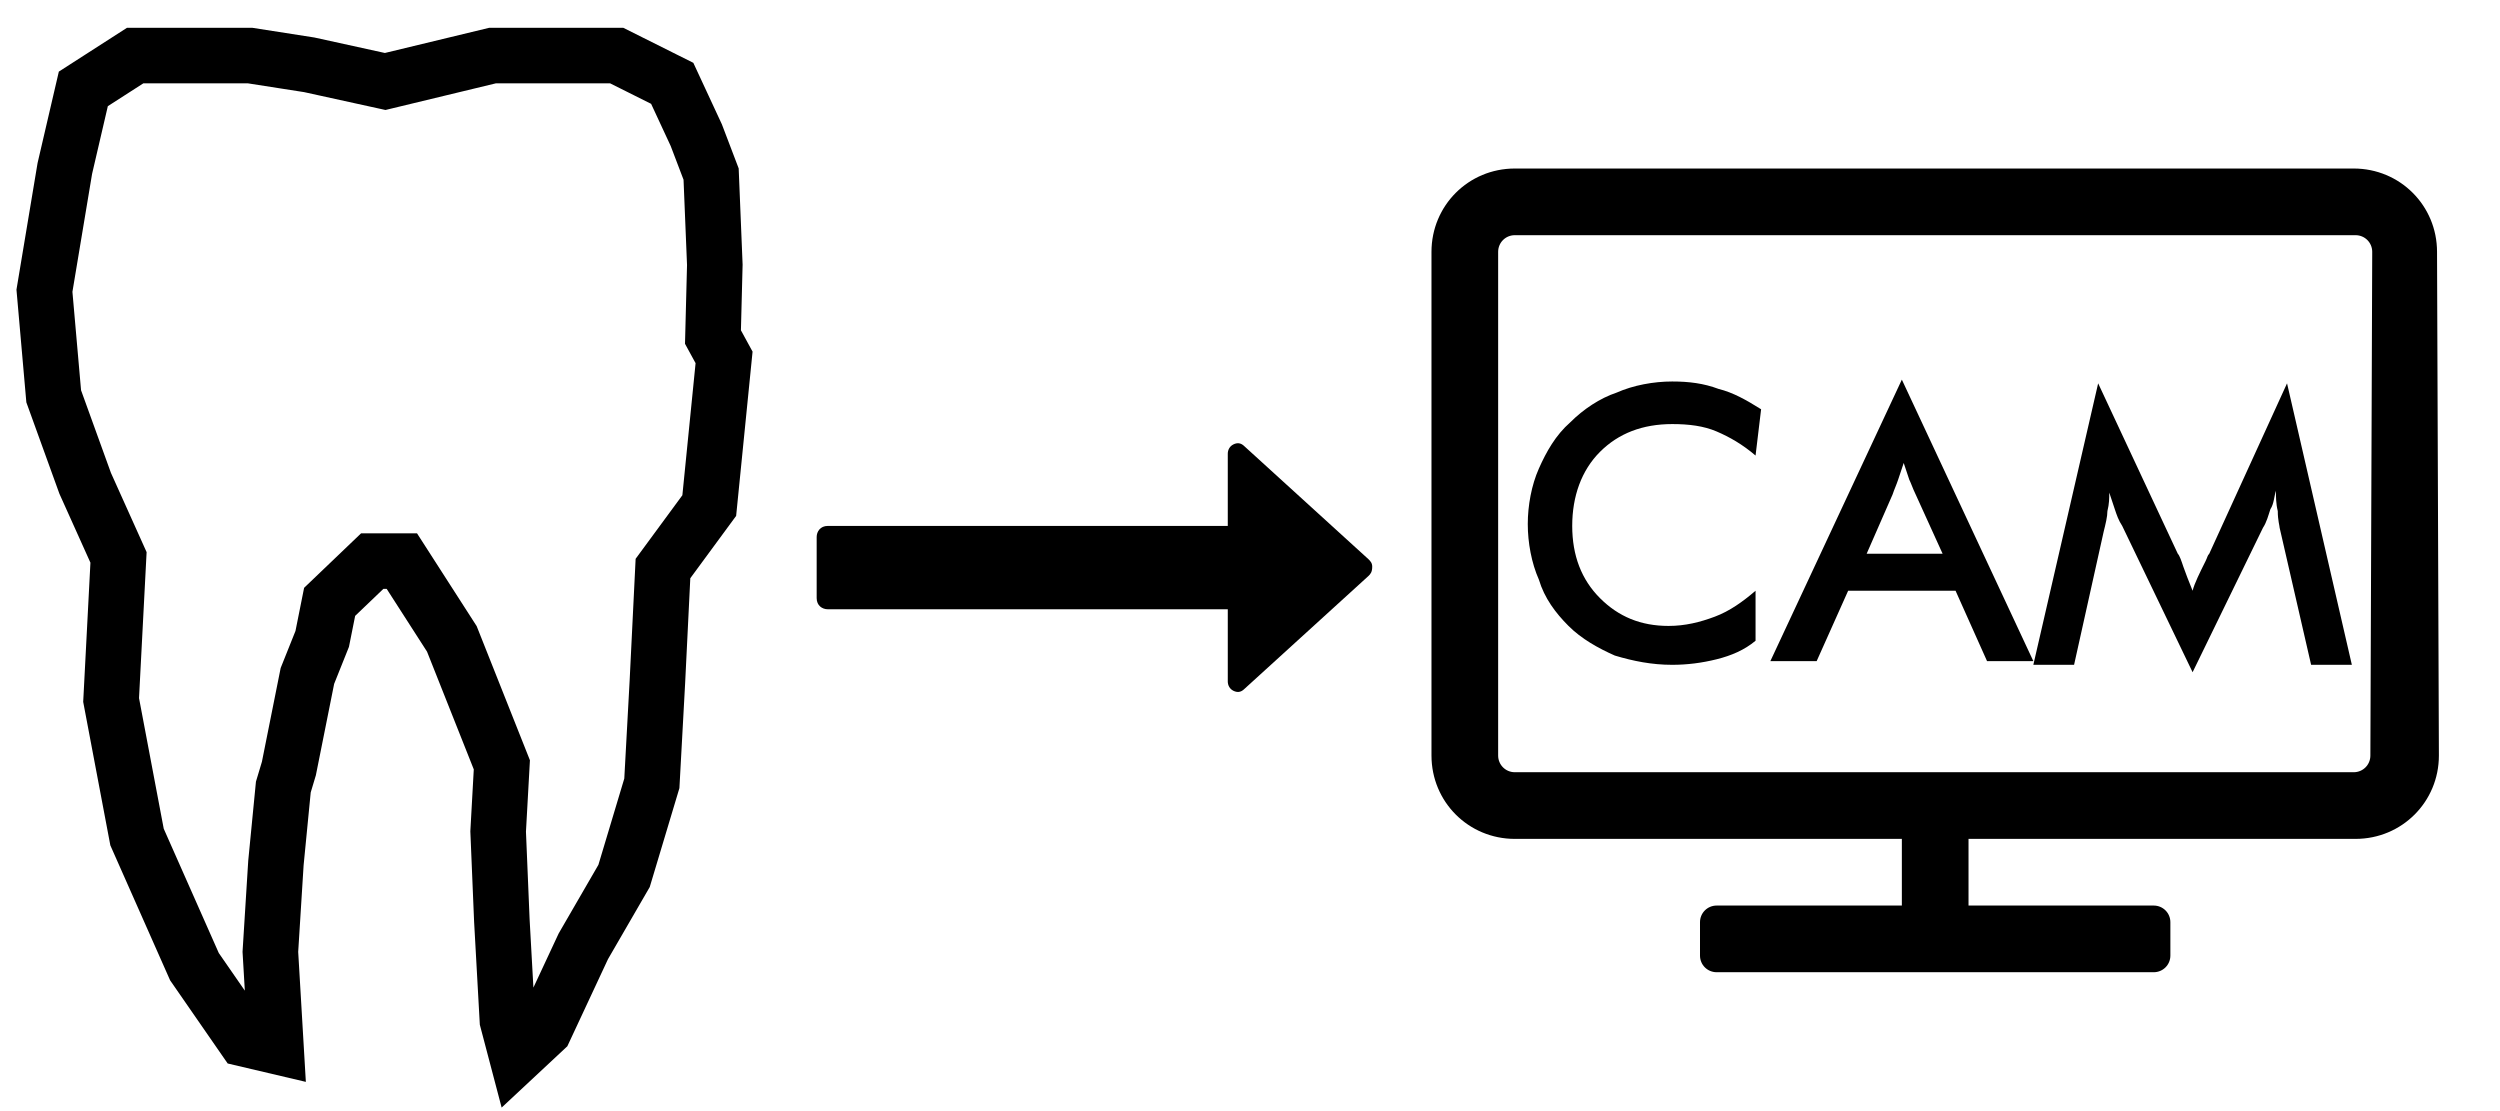
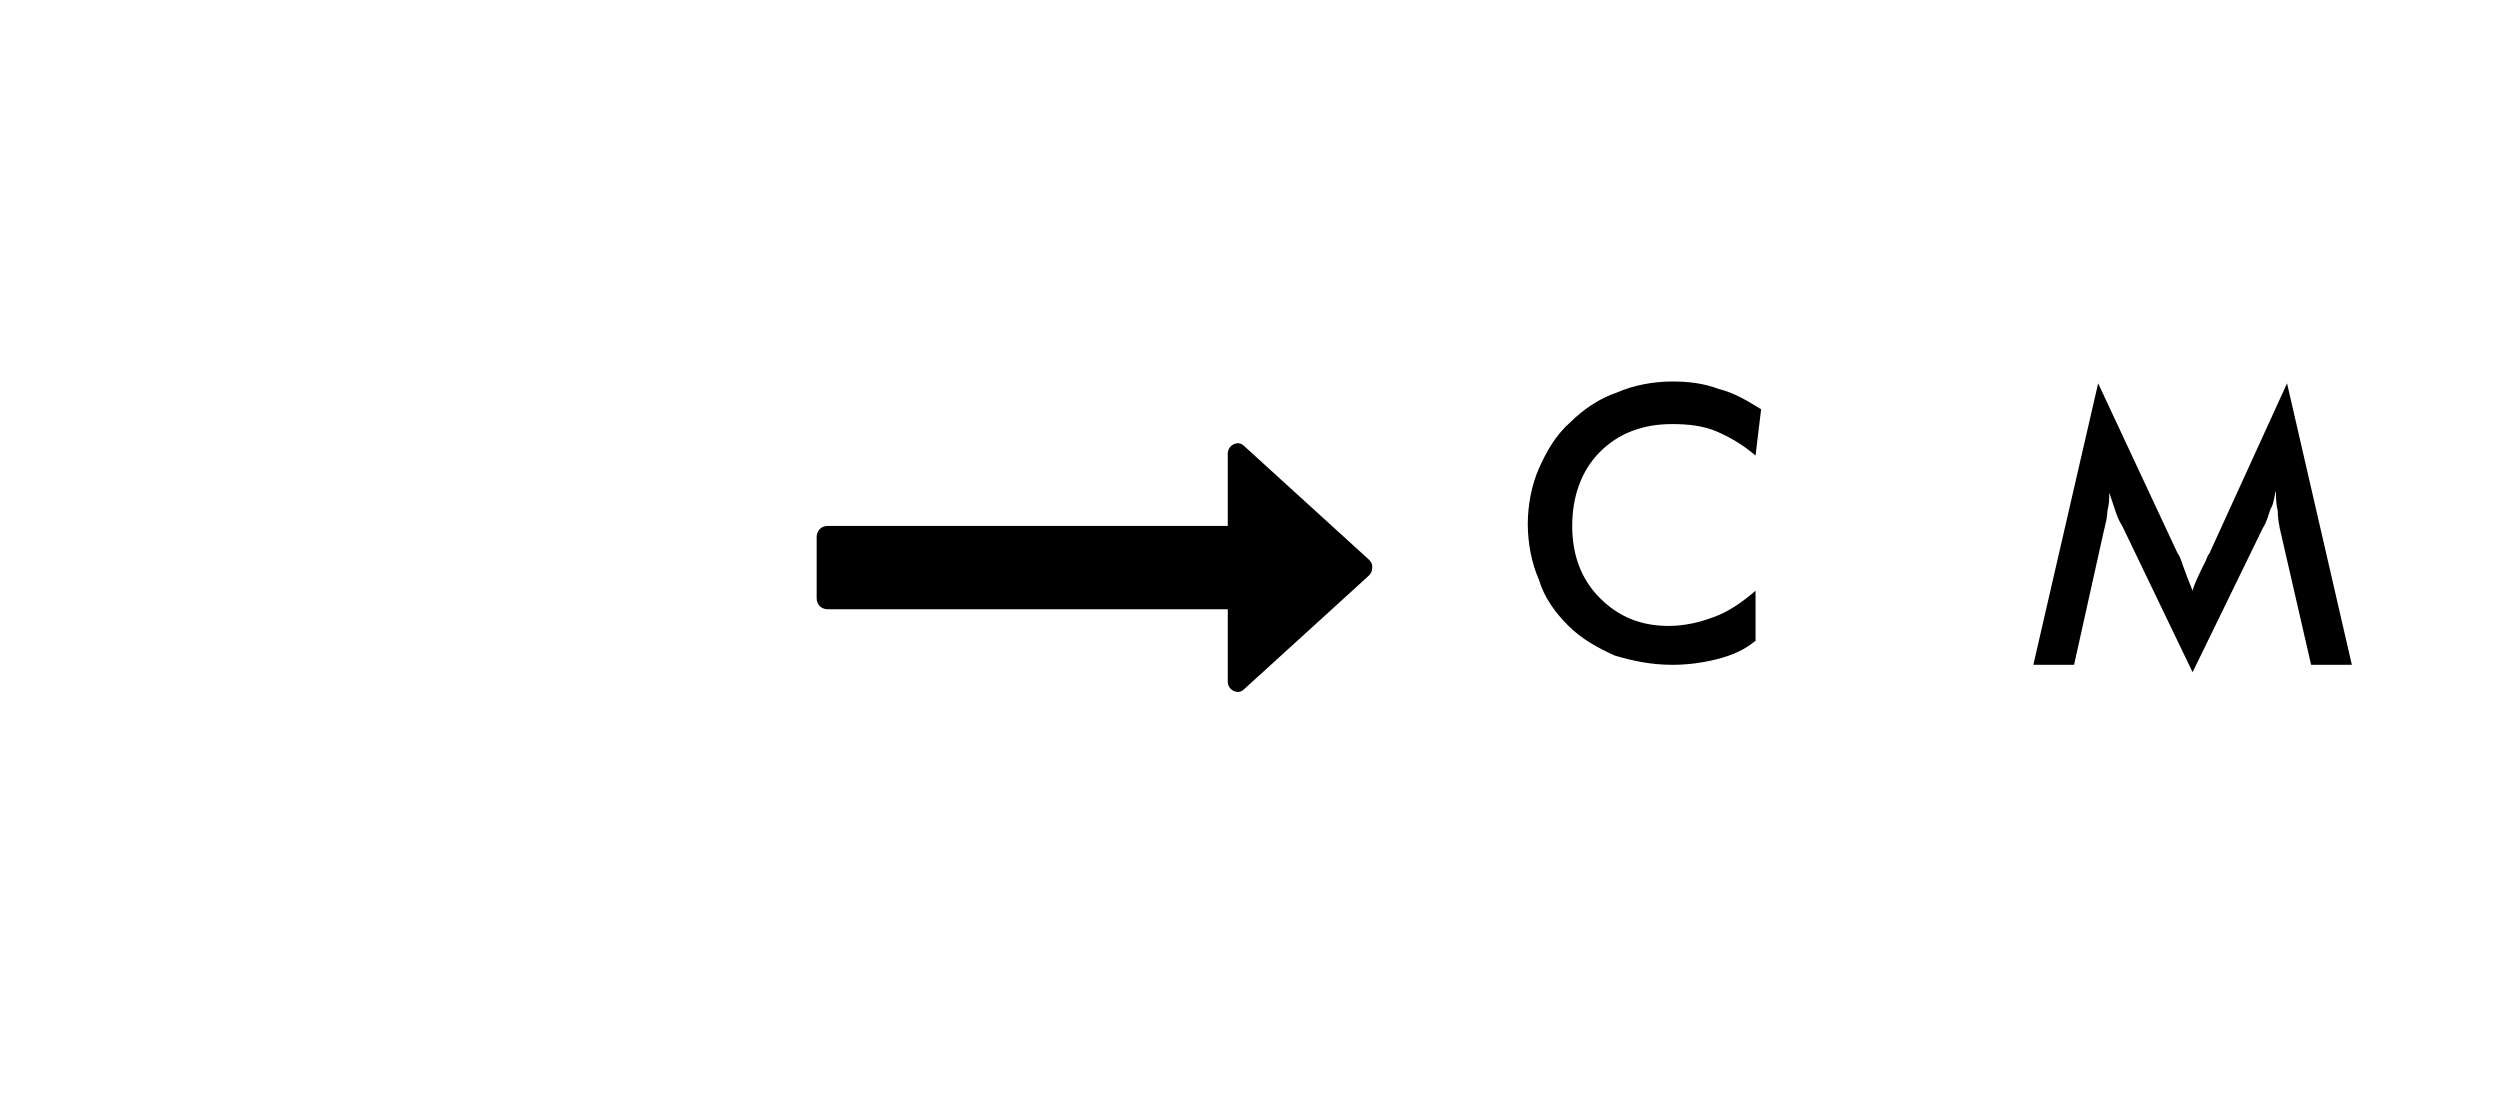
<svg xmlns="http://www.w3.org/2000/svg" version="1.1" id="Layer_1" x="0px" y="0px" viewBox="0 0 135 60" style="enable-background:new 0 0 135 60;" xml:space="preserve">
  <style type="text/css">
	.st0{fill:none;stroke:#000000;stroke-width:3;stroke-miterlimit:10;}
</style>
  <g>
    <g>
-       <path d="M131.7,40.8c0,2.5-2,4.5-4.5,4.5h-20.9v3.6h10c0.5,0,0.9,0.4,0.9,0.9v1.8c0,0.5-0.4,0.9-0.9,0.9H92.7    c-0.5,0-0.9-0.4-0.9-0.9v-1.8c0-0.5,0.4-0.9,0.9-0.9h10v-3.6H81.8c-2.5,0-4.5-2-4.5-4.5V13.6c0-2.5,2-4.5,4.5-4.5h45.3    c2.5,0,4.5,2,4.5,4.5L131.7,40.8L131.7,40.8z M128.1,13.6c0-0.5-0.4-0.9-0.9-0.9H81.8c-0.5,0-0.9,0.4-0.9,0.9v27.2    c0,0.5,0.4,0.9,0.9,0.9h45.3c0.5,0,0.9-0.4,0.9-0.9L128.1,13.6L128.1,13.6z" />
-     </g>
+       </g>
    <g>
      <path d="M94.8,24.6c-0.7-0.6-1.4-1-2.1-1.3s-1.5-0.4-2.4-0.4c-1.6,0-2.9,0.5-3.9,1.5s-1.5,2.4-1.5,4s0.5,2.9,1.5,3.9    c1,1,2.2,1.5,3.7,1.5c0.9,0,1.7-0.2,2.5-0.5s1.5-0.8,2.2-1.4v2.7c-0.6,0.5-1.3,0.8-2.1,1s-1.6,0.3-2.4,0.3c-1.1,0-2.1-0.2-3.1-0.5    c-0.9-0.4-1.8-0.9-2.5-1.6c-0.7-0.7-1.3-1.5-1.6-2.5c-0.4-0.9-0.6-2-0.6-3s0.2-2.1,0.6-3s0.9-1.8,1.7-2.5c0.7-0.7,1.6-1.3,2.5-1.6    c0.9-0.4,2-0.6,3-0.6c0.9,0,1.7,0.1,2.5,0.4c0.8,0.2,1.5,0.6,2.3,1.1L94.8,24.6z" />
-       <path d="M107.3,35.7l-1.7-3.8h-5.8l-1.7,3.8h-2.5l7.1-15.2l7.1,15.2H107.3z M100.8,29.9h4.1l-1.5-3.3c-0.1-0.2-0.2-0.5-0.3-0.7    c-0.1-0.3-0.2-0.6-0.3-0.9c-0.1,0.3-0.2,0.6-0.3,0.9s-0.2,0.5-0.3,0.8L100.8,29.9z" />
      <path d="M123.1,28.5c0-0.1-0.1-0.4-0.1-0.9c-0.1-0.4-0.1-0.8-0.1-1.1c-0.1,0.3-0.1,0.7-0.3,1c-0.1,0.3-0.2,0.7-0.4,1l-3.8,7.8    l-3.8-7.9c-0.2-0.3-0.3-0.6-0.4-0.9s-0.2-0.6-0.3-0.9c0,0.3,0,0.6-0.1,1c0,0.3-0.1,0.7-0.2,1.1l-1.6,7.2h-2.2l3.5-15.2l4.3,9.2    c0.1,0.1,0.2,0.4,0.3,0.7c0.1,0.3,0.3,0.8,0.5,1.3c0.1-0.4,0.4-1,0.7-1.6c0.1-0.2,0.1-0.3,0.2-0.4l4.2-9.2l3.5,15.2h-2.2    L123.1,28.5z" />
    </g>
  </g>
  <g>
    <path d="M73.9,31.1l-6.7,6.1c-0.2,0.2-0.4,0.2-0.6,0.1c-0.2-0.1-0.3-0.3-0.3-0.5v-3.9H44.7c-0.3,0-0.6-0.2-0.6-0.6V29   c0-0.3,0.2-0.6,0.6-0.6h21.6v-3.9c0-0.2,0.1-0.4,0.3-0.5c0.2-0.1,0.4-0.1,0.6,0.1l6.7,6.1c0.1,0.1,0.2,0.2,0.2,0.4   C74.1,30.9,74,31,73.9,31.1z" />
  </g>
-   <polygon class="st0" points="27.4,55.1 27.9,57 29.4,55.6 31.5,51.1 33.7,47.3 35.2,42.3 35.5,36.8 35.8,30.7 38.3,27.3 39.1,19.3   38.5,18.2 38.6,14.3 38.4,9.4 37.6,7.3 36.3,4.5 33.3,3 26.6,3 20.8,4.4 16.7,3.5 13.5,3 7.3,3 4.5,4.8 3.5,9.1 2.4,15.7 2.9,21.4   4.6,26.1 6.4,30.1 6,37.8 7.4,45.2 10.5,52.2 13.2,56.1 14.9,56.5 14.6,51.4 14.9,46.6 15.3,42.5 15.6,41.5 16.6,36.5 17.4,34.5   17.8,32.5 20.1,30.3 21.7,30.3 24.4,34.5 27.1,41.3 26.9,44.9 27.1,49.7 " />
</svg>